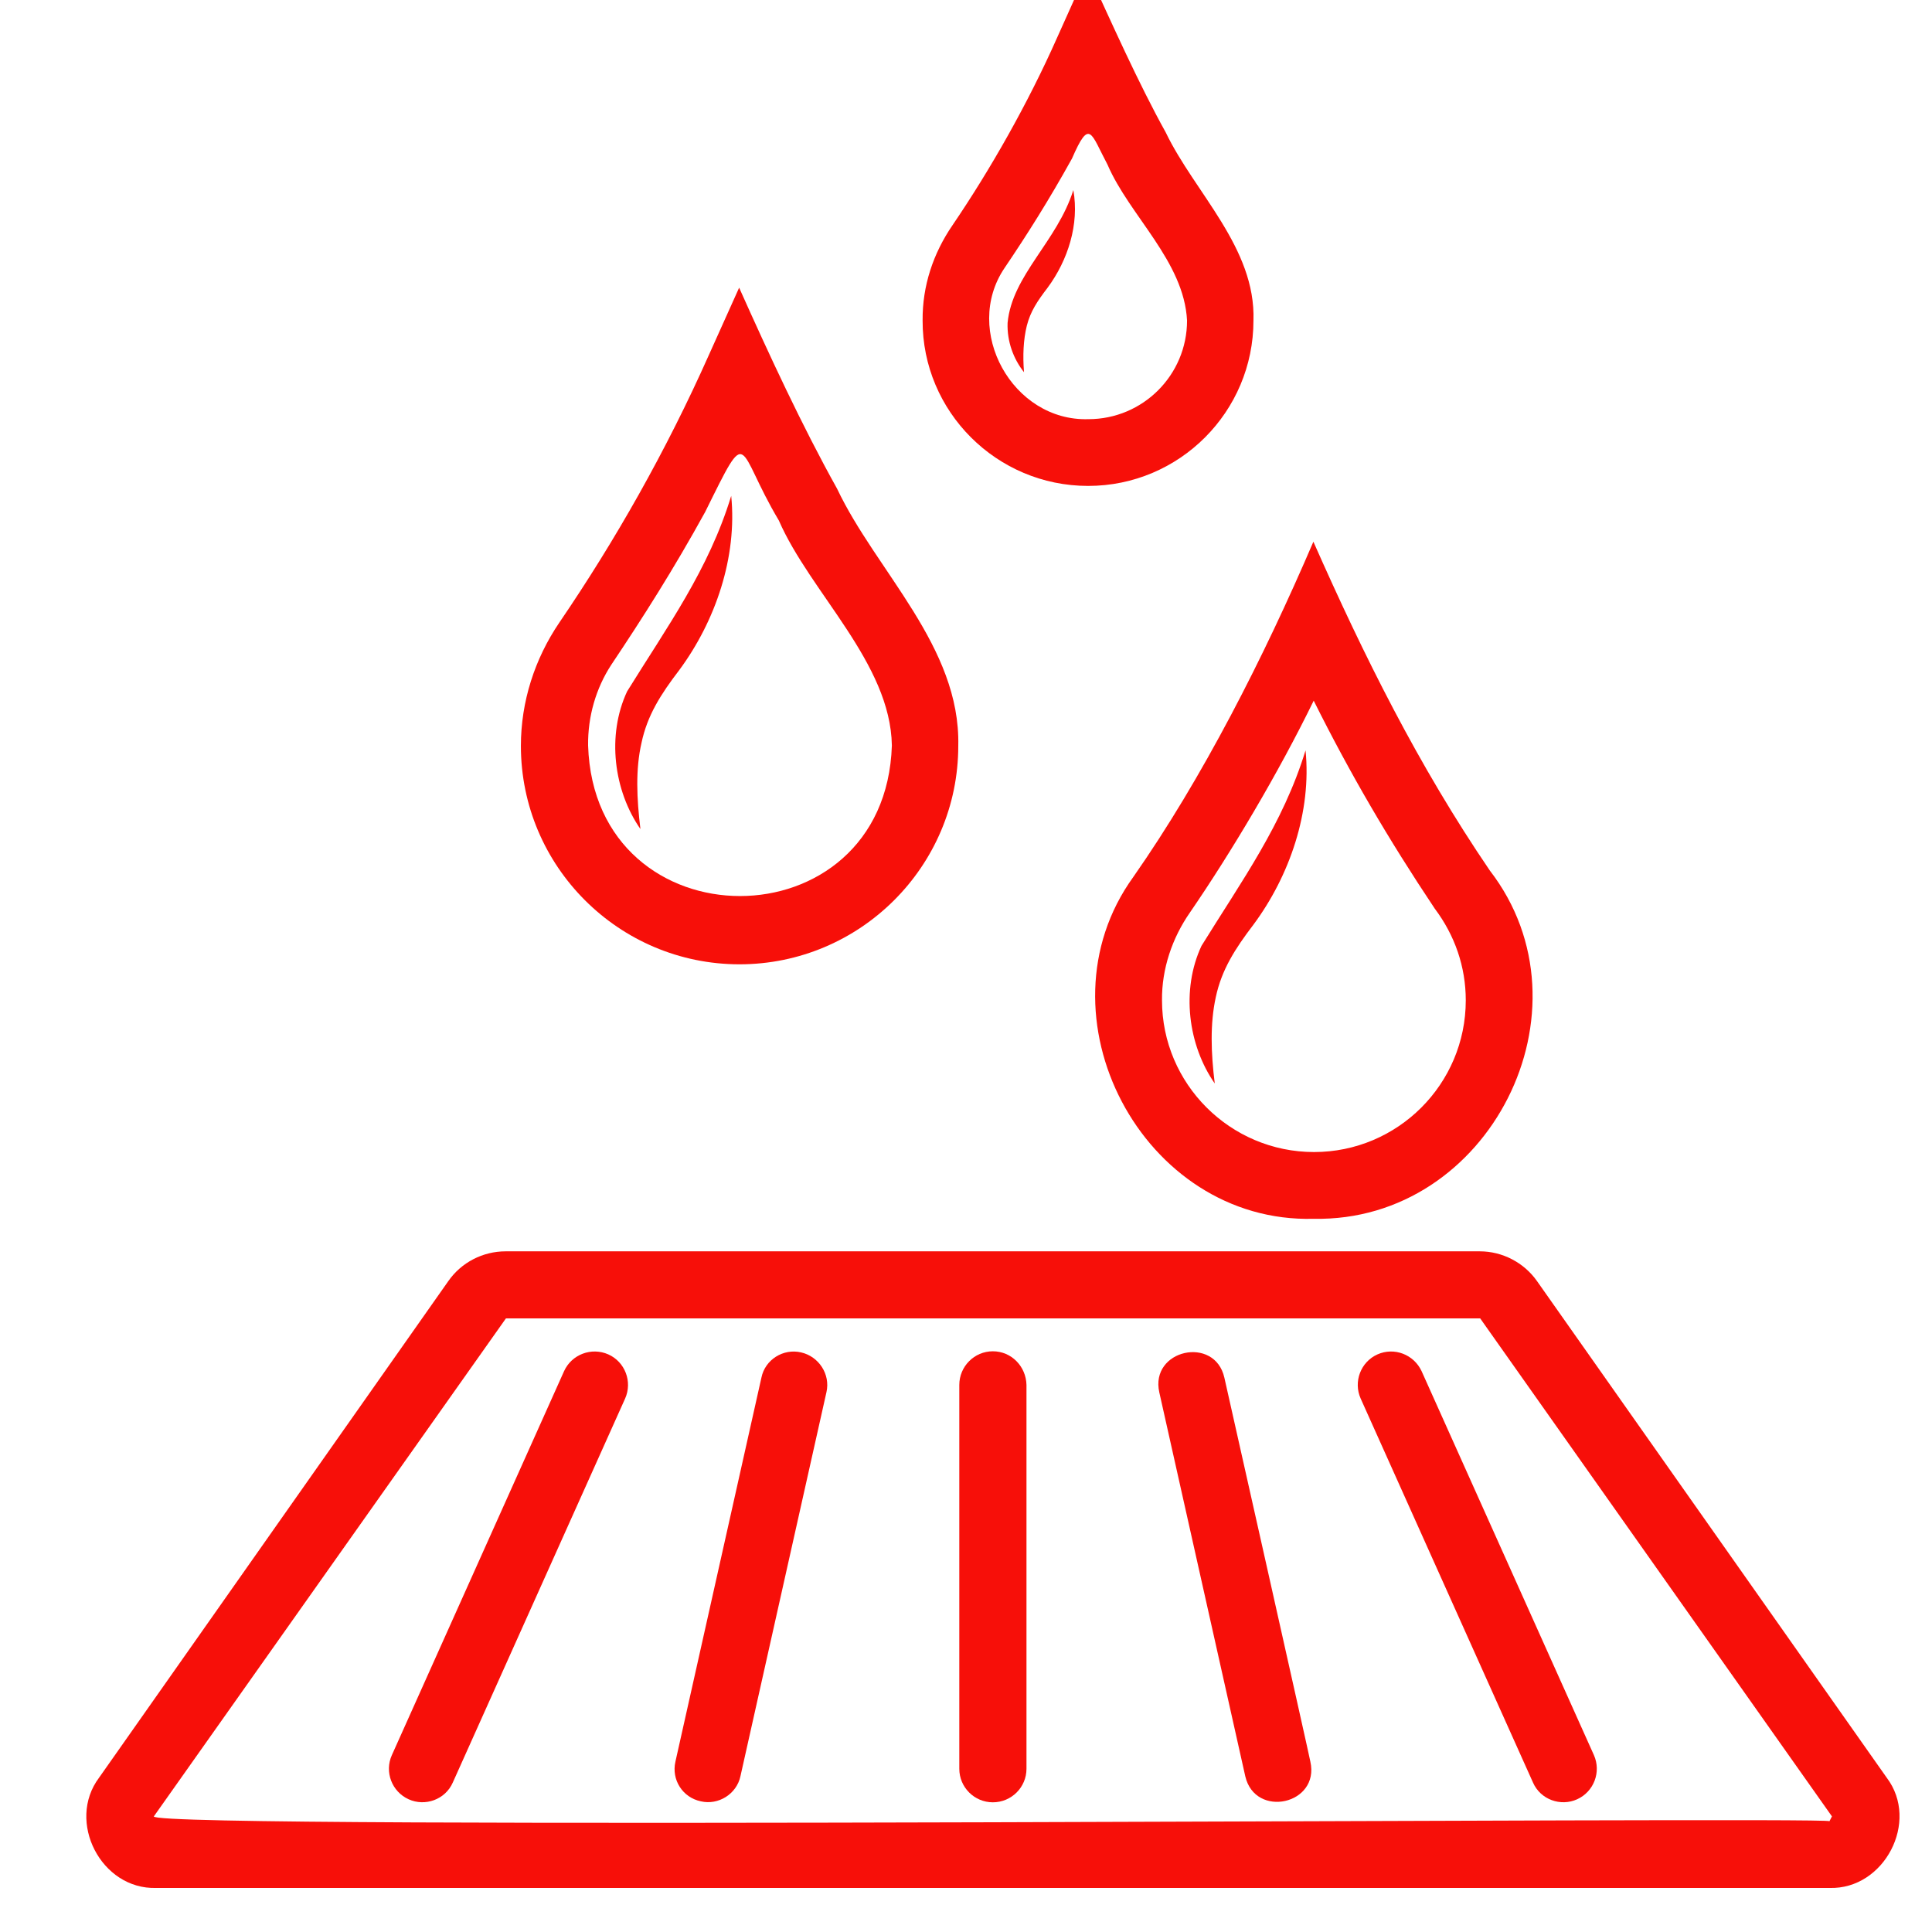
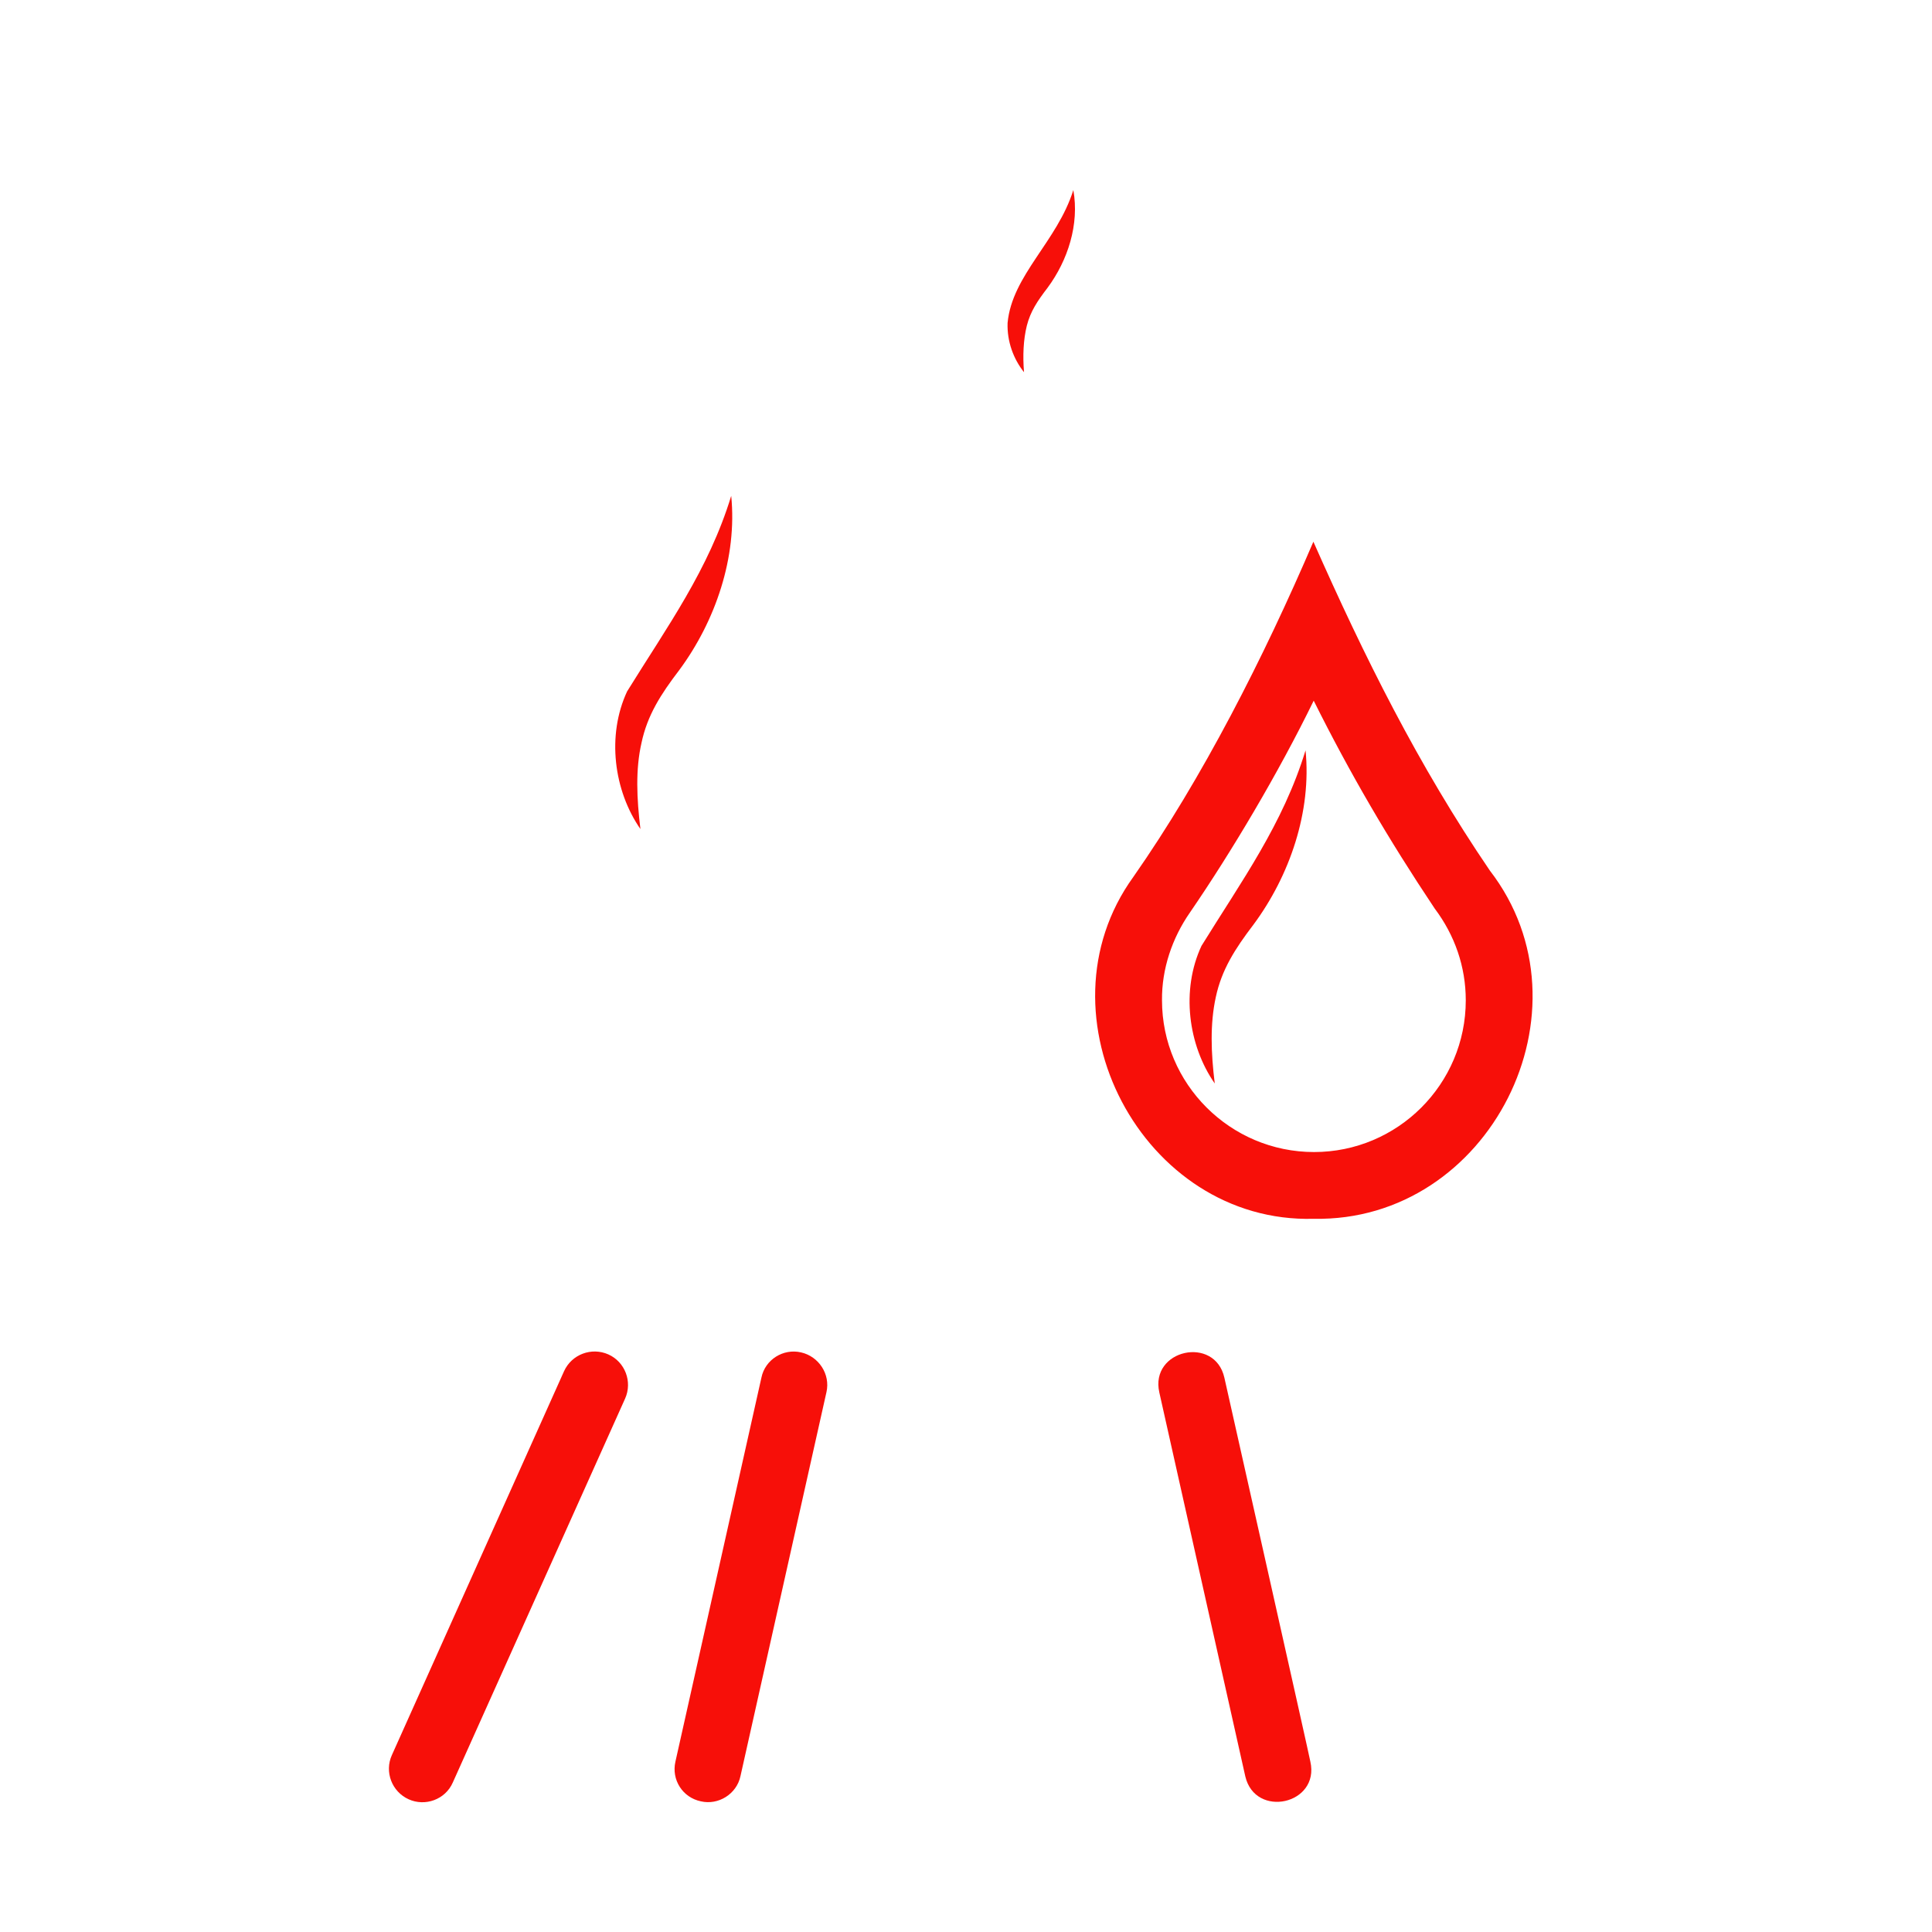
<svg xmlns="http://www.w3.org/2000/svg" width="90" zoomAndPan="magnify" viewBox="0 0 67.5 67.5" height="90" preserveAspectRatio="xMidYMid meet" version="1.0">
  <defs>
    <clipPath id="03e8e8917a">
-       <path d="M 3 43 L 67 43 L 67 65.961 L 3 65.961 Z M 3 43 " clip-rule="nonzero" />
-     </clipPath>
+       </clipPath>
  </defs>
-   <path fill="#f70f09" d="M 38.016 16.977 C 41.211 16.977 43.793 14.379 43.793 11.199 C 43.879 8.66 41.734 6.723 40.73 4.629 C 39.773 2.906 38.816 0.754 37.992 -1.043 C 37.992 -1.043 36.938 1.305 36.938 1.305 C 35.91 3.625 34.594 5.934 33.277 7.871 C 32.605 8.852 32.223 9.988 32.234 11.199 C 32.223 14.379 34.82 16.977 38.016 16.977 Z M 35.094 9.367 C 35.887 8.195 36.652 6.984 37.453 5.539 C 38.074 4.113 38.109 4.652 38.695 5.754 C 39.461 7.535 41.367 9.129 41.473 11.199 C 41.473 13.102 39.93 14.645 38.027 14.645 C 35.371 14.727 33.625 11.543 35.094 9.367 Z M 35.094 9.367 " fill-opacity="1" fill-rule="nonzero" />
  <path fill="#f70f09" d="M 35.875 11.379 C 36.004 10.875 36.246 10.516 36.602 10.051 C 37.309 9.094 37.715 7.836 37.5 6.641 C 36.938 8.434 35.359 9.617 35.203 11.281 C 35.18 11.926 35.406 12.539 35.777 13.004 C 35.73 12.43 35.754 11.867 35.875 11.379 Z M 35.875 11.379 " fill-opacity="1" fill-rule="nonzero" />
  <path fill="#f70f09" d="M 39.594 30.641 C 36.102 35.477 39.918 42.75 45.898 42.582 C 52.039 42.703 55.797 35.27 52.051 30.414 C 49.551 26.742 47.66 22.934 45.887 18.926 C 44.152 22.973 42.012 27.184 39.594 30.641 Z M 45.898 24.48 C 47.168 27.027 48.496 29.301 50.125 31.742 C 50.828 32.676 51.211 33.777 51.211 34.949 C 51.211 37.879 48.832 40.25 45.91 40.25 C 42.98 40.25 40.598 37.867 40.598 34.949 C 40.586 33.848 40.957 32.77 41.57 31.887 C 43.016 29.781 44.668 27.004 45.898 24.48 Z M 45.898 24.48 " fill-opacity="1" fill-rule="nonzero" />
  <path fill="#f70f09" d="M 42.477 34.84 C 42.68 33.883 43.148 33.152 43.793 32.305 C 45.062 30.594 45.828 28.355 45.613 26.215 C 44.824 28.797 43.375 30.785 41.977 33.047 C 41.258 34.59 41.508 36.516 42.441 37.855 C 42.309 36.789 42.273 35.773 42.477 34.84 Z M 42.477 34.84 " fill-opacity="1" fill-rule="nonzero" />
-   <path fill="#f70f09" d="M 25.836 33.691 C 30.047 33.691 33.48 30.27 33.48 26.059 C 33.562 22.59 30.609 19.957 29.246 17.074 C 28.023 14.883 26.852 12.348 25.824 10.051 C 25.824 10.051 24.77 12.395 24.77 12.395 C 23.273 15.758 21.492 18.891 19.543 21.75 C 18.68 23.02 18.199 24.516 18.199 26.059 C 18.199 30.27 21.625 33.691 25.836 33.691 Z M 21.359 23.223 C 22.449 21.594 23.539 19.883 24.637 17.887 C 26.207 14.715 25.691 15.637 27.211 18.184 C 28.312 20.711 31.113 23.164 31.16 26.047 C 30.934 33.059 20.773 33.059 20.547 26.047 C 20.535 25.031 20.82 24.047 21.359 23.223 Z M 21.359 23.223 " fill-opacity="1" fill-rule="nonzero" />
  <path fill="#f70f09" d="M 22.414 25.949 C 22.617 24.992 23.082 24.262 23.73 23.414 C 24.996 21.703 25.762 19.465 25.547 17.324 C 24.758 19.91 23.309 21.895 21.91 24.156 C 21.191 25.699 21.445 27.625 22.375 28.965 C 22.246 27.902 22.199 26.883 22.414 25.949 Z M 22.414 25.949 " fill-opacity="1" fill-rule="nonzero" />
  <g clip-path="url(#03e8e8917a)">
    <path fill="#f70f09" d="M 65.918 62.109 L 53.699 44.758 C 53.246 44.113 52.492 43.719 51.703 43.719 L 17.664 43.719 C 16.875 43.719 16.121 44.102 15.664 44.758 L 3.461 62.109 C 2.312 63.641 3.531 66.02 5.457 65.961 C 5.457 65.961 63.918 65.961 63.918 65.961 C 65.832 66.02 67.078 63.641 65.918 62.109 Z M 63.918 63.629 C 63.824 63.461 5.242 63.953 5.375 63.461 C 5.375 63.461 17.676 46.062 17.676 46.062 L 51.715 46.062 L 64.004 63.461 Z M 63.918 63.629 " fill-opacity="1" fill-rule="nonzero" />
  </g>
  <path fill="#f70f09" d="M 21.254 47.32 C 20.664 47.059 19.973 47.32 19.707 47.906 L 13.691 61.32 C 13.426 61.906 13.691 62.598 14.277 62.863 C 14.852 63.125 15.559 62.875 15.82 62.277 C 15.82 62.277 21.84 48.863 21.84 48.863 C 22.102 48.277 21.84 47.582 21.254 47.32 Z M 21.254 47.32 " fill-opacity="1" fill-rule="nonzero" />
  <path fill="#f70f09" d="M 27.988 47.25 C 27.367 47.105 26.73 47.5 26.602 48.133 L 23.598 61.547 C 23.453 62.18 23.848 62.801 24.484 62.934 C 25.094 63.078 25.738 62.684 25.871 62.051 L 28.875 48.637 C 29.016 48.016 28.609 47.391 27.988 47.25 Z M 27.988 47.25 " fill-opacity="1" fill-rule="nonzero" />
-   <path fill="#f70f09" d="M 34.688 47.211 C 34.043 47.211 33.516 47.738 33.516 48.387 L 33.516 61.797 C 33.516 62.445 34.043 62.969 34.688 62.969 C 35.336 62.969 35.863 62.445 35.863 61.797 L 35.863 48.387 C 35.848 47.738 35.336 47.211 34.688 47.211 Z M 34.688 47.211 " fill-opacity="1" fill-rule="nonzero" />
  <path fill="#f70f09" d="M 42.777 48.133 C 42.441 46.648 40.168 47.152 40.504 48.648 C 40.504 48.648 43.508 62.062 43.508 62.062 C 43.855 63.543 46.117 63.043 45.781 61.547 C 45.793 61.547 42.777 48.133 42.777 48.133 Z M 42.777 48.133 " fill-opacity="1" fill-rule="nonzero" />
-   <path fill="#f70f09" d="M 48.125 47.32 C 47.539 47.582 47.277 48.277 47.539 48.863 L 53.559 62.277 C 53.82 62.875 54.527 63.125 55.102 62.863 C 55.688 62.598 55.949 61.906 55.688 61.32 L 49.668 47.906 C 49.395 47.32 48.711 47.059 48.125 47.32 Z M 48.125 47.32 " fill-opacity="1" fill-rule="nonzero" />
</svg>